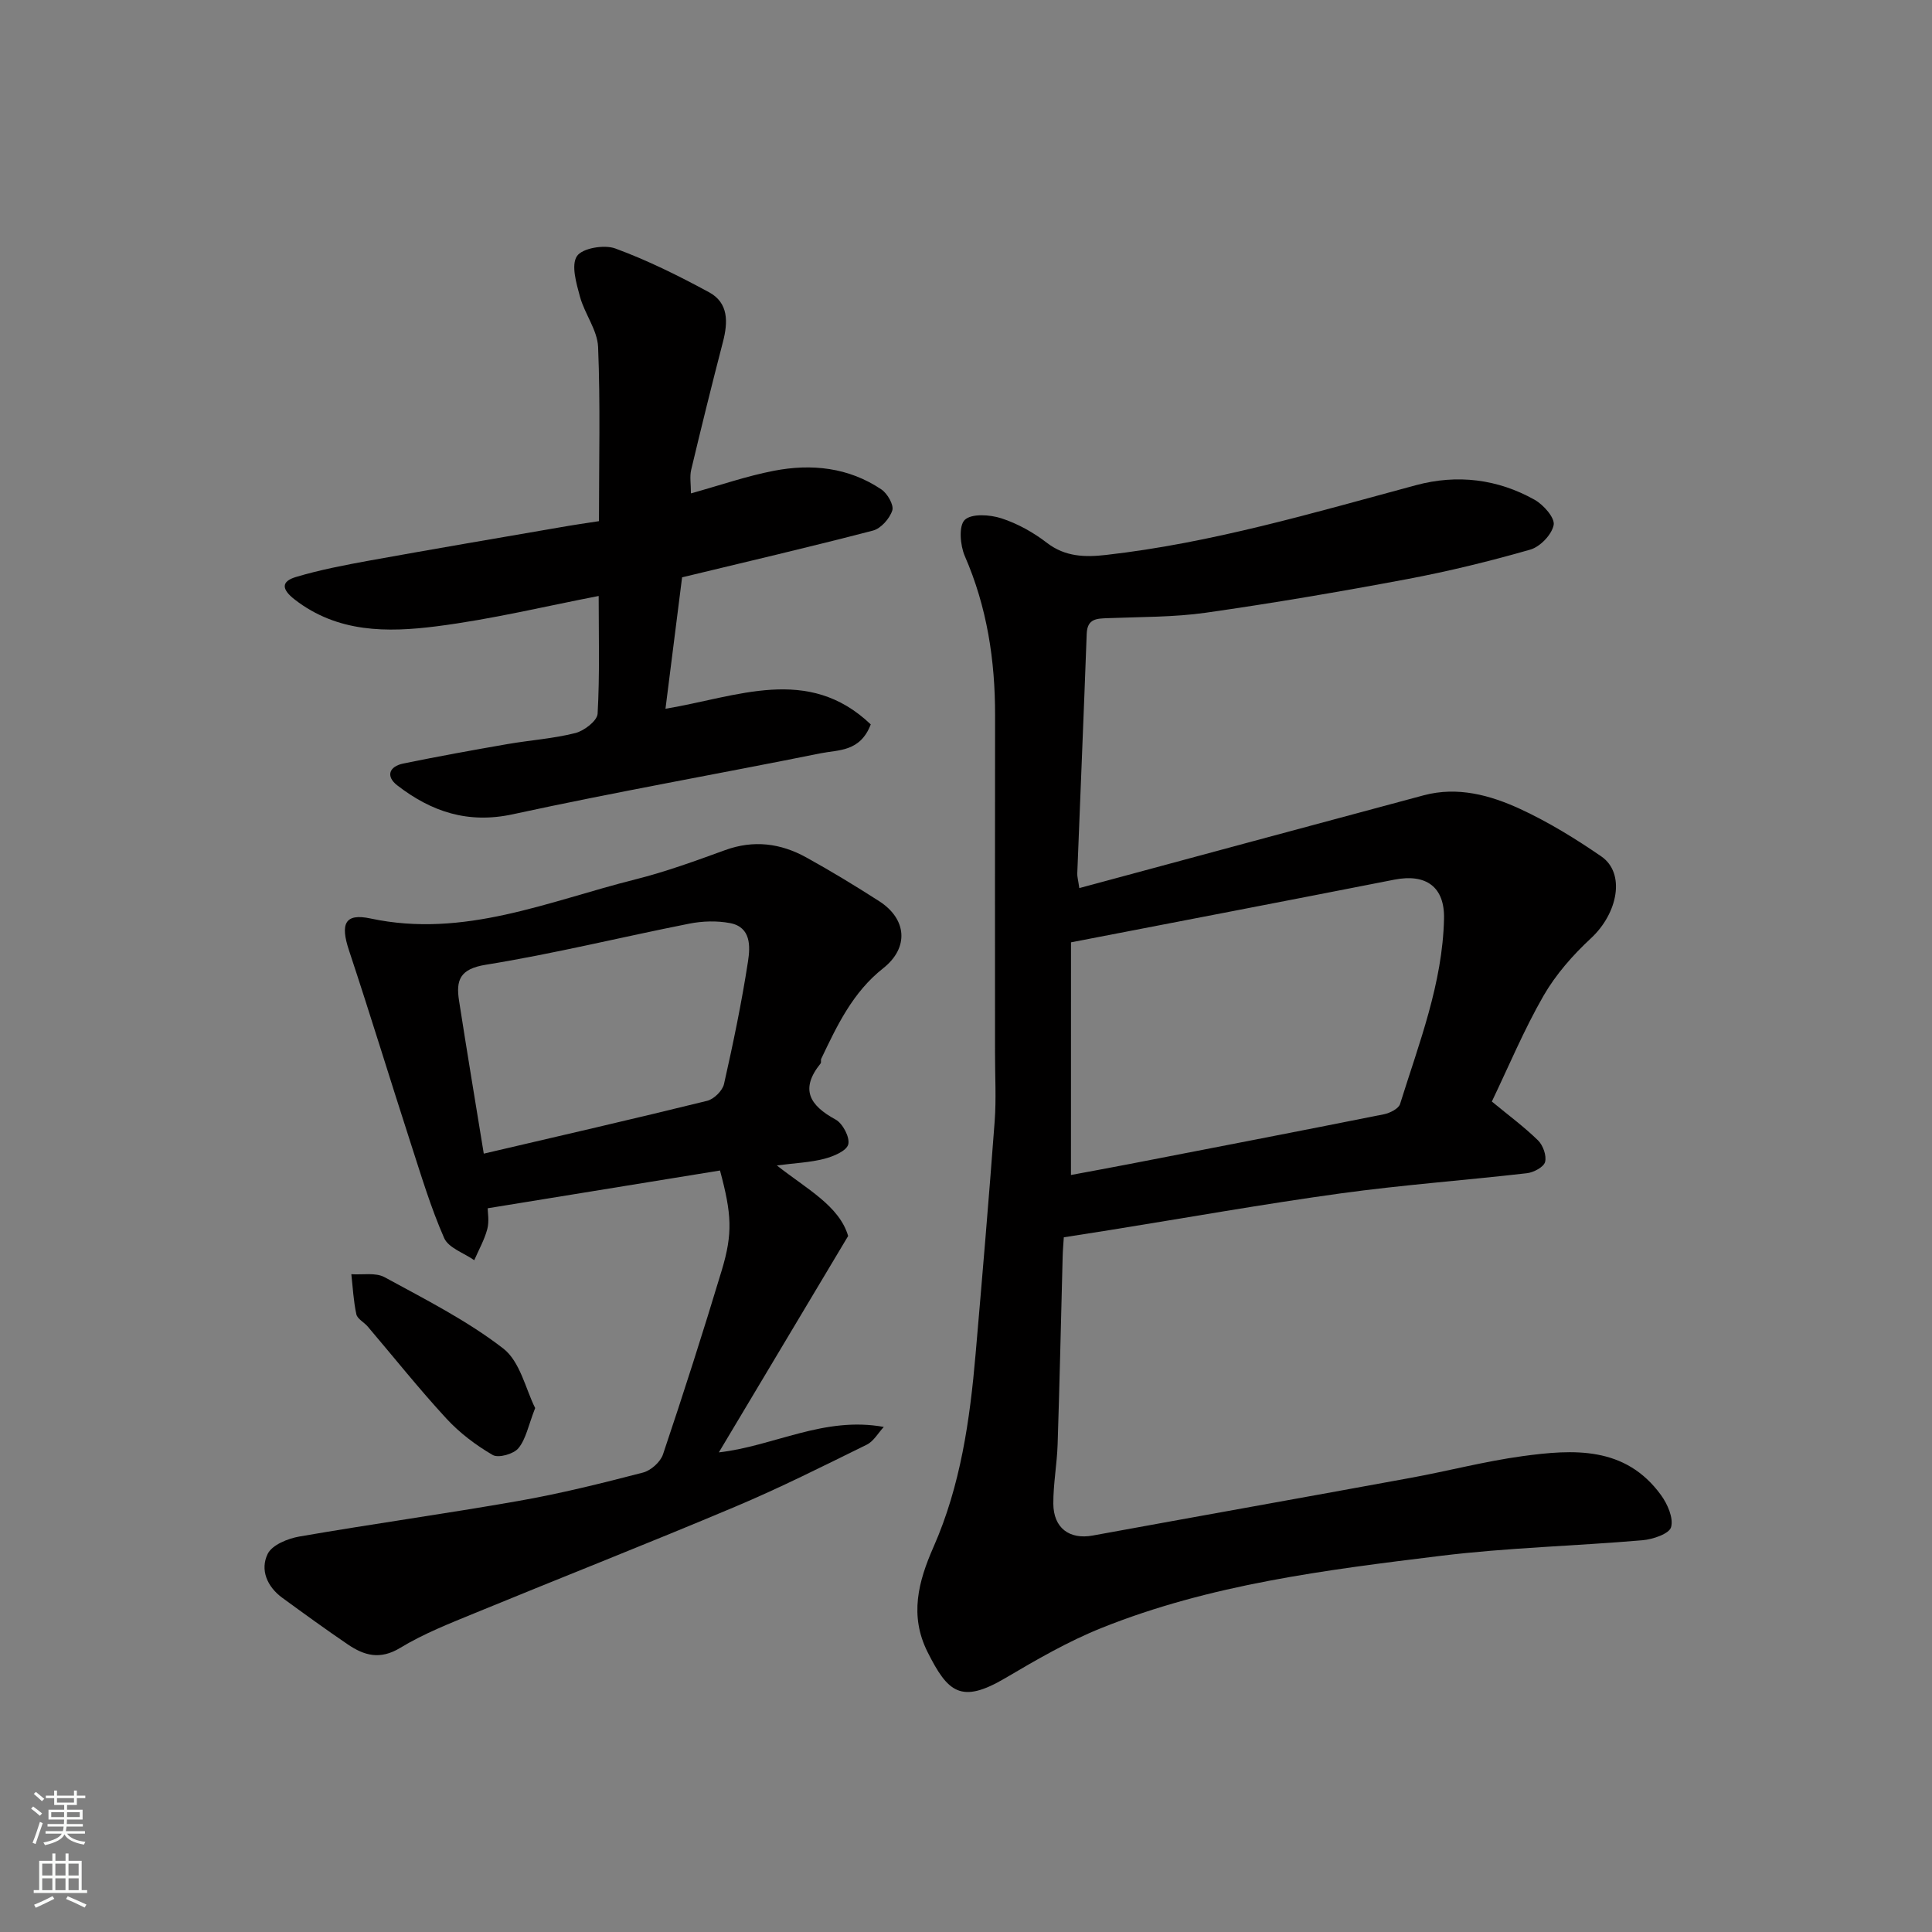
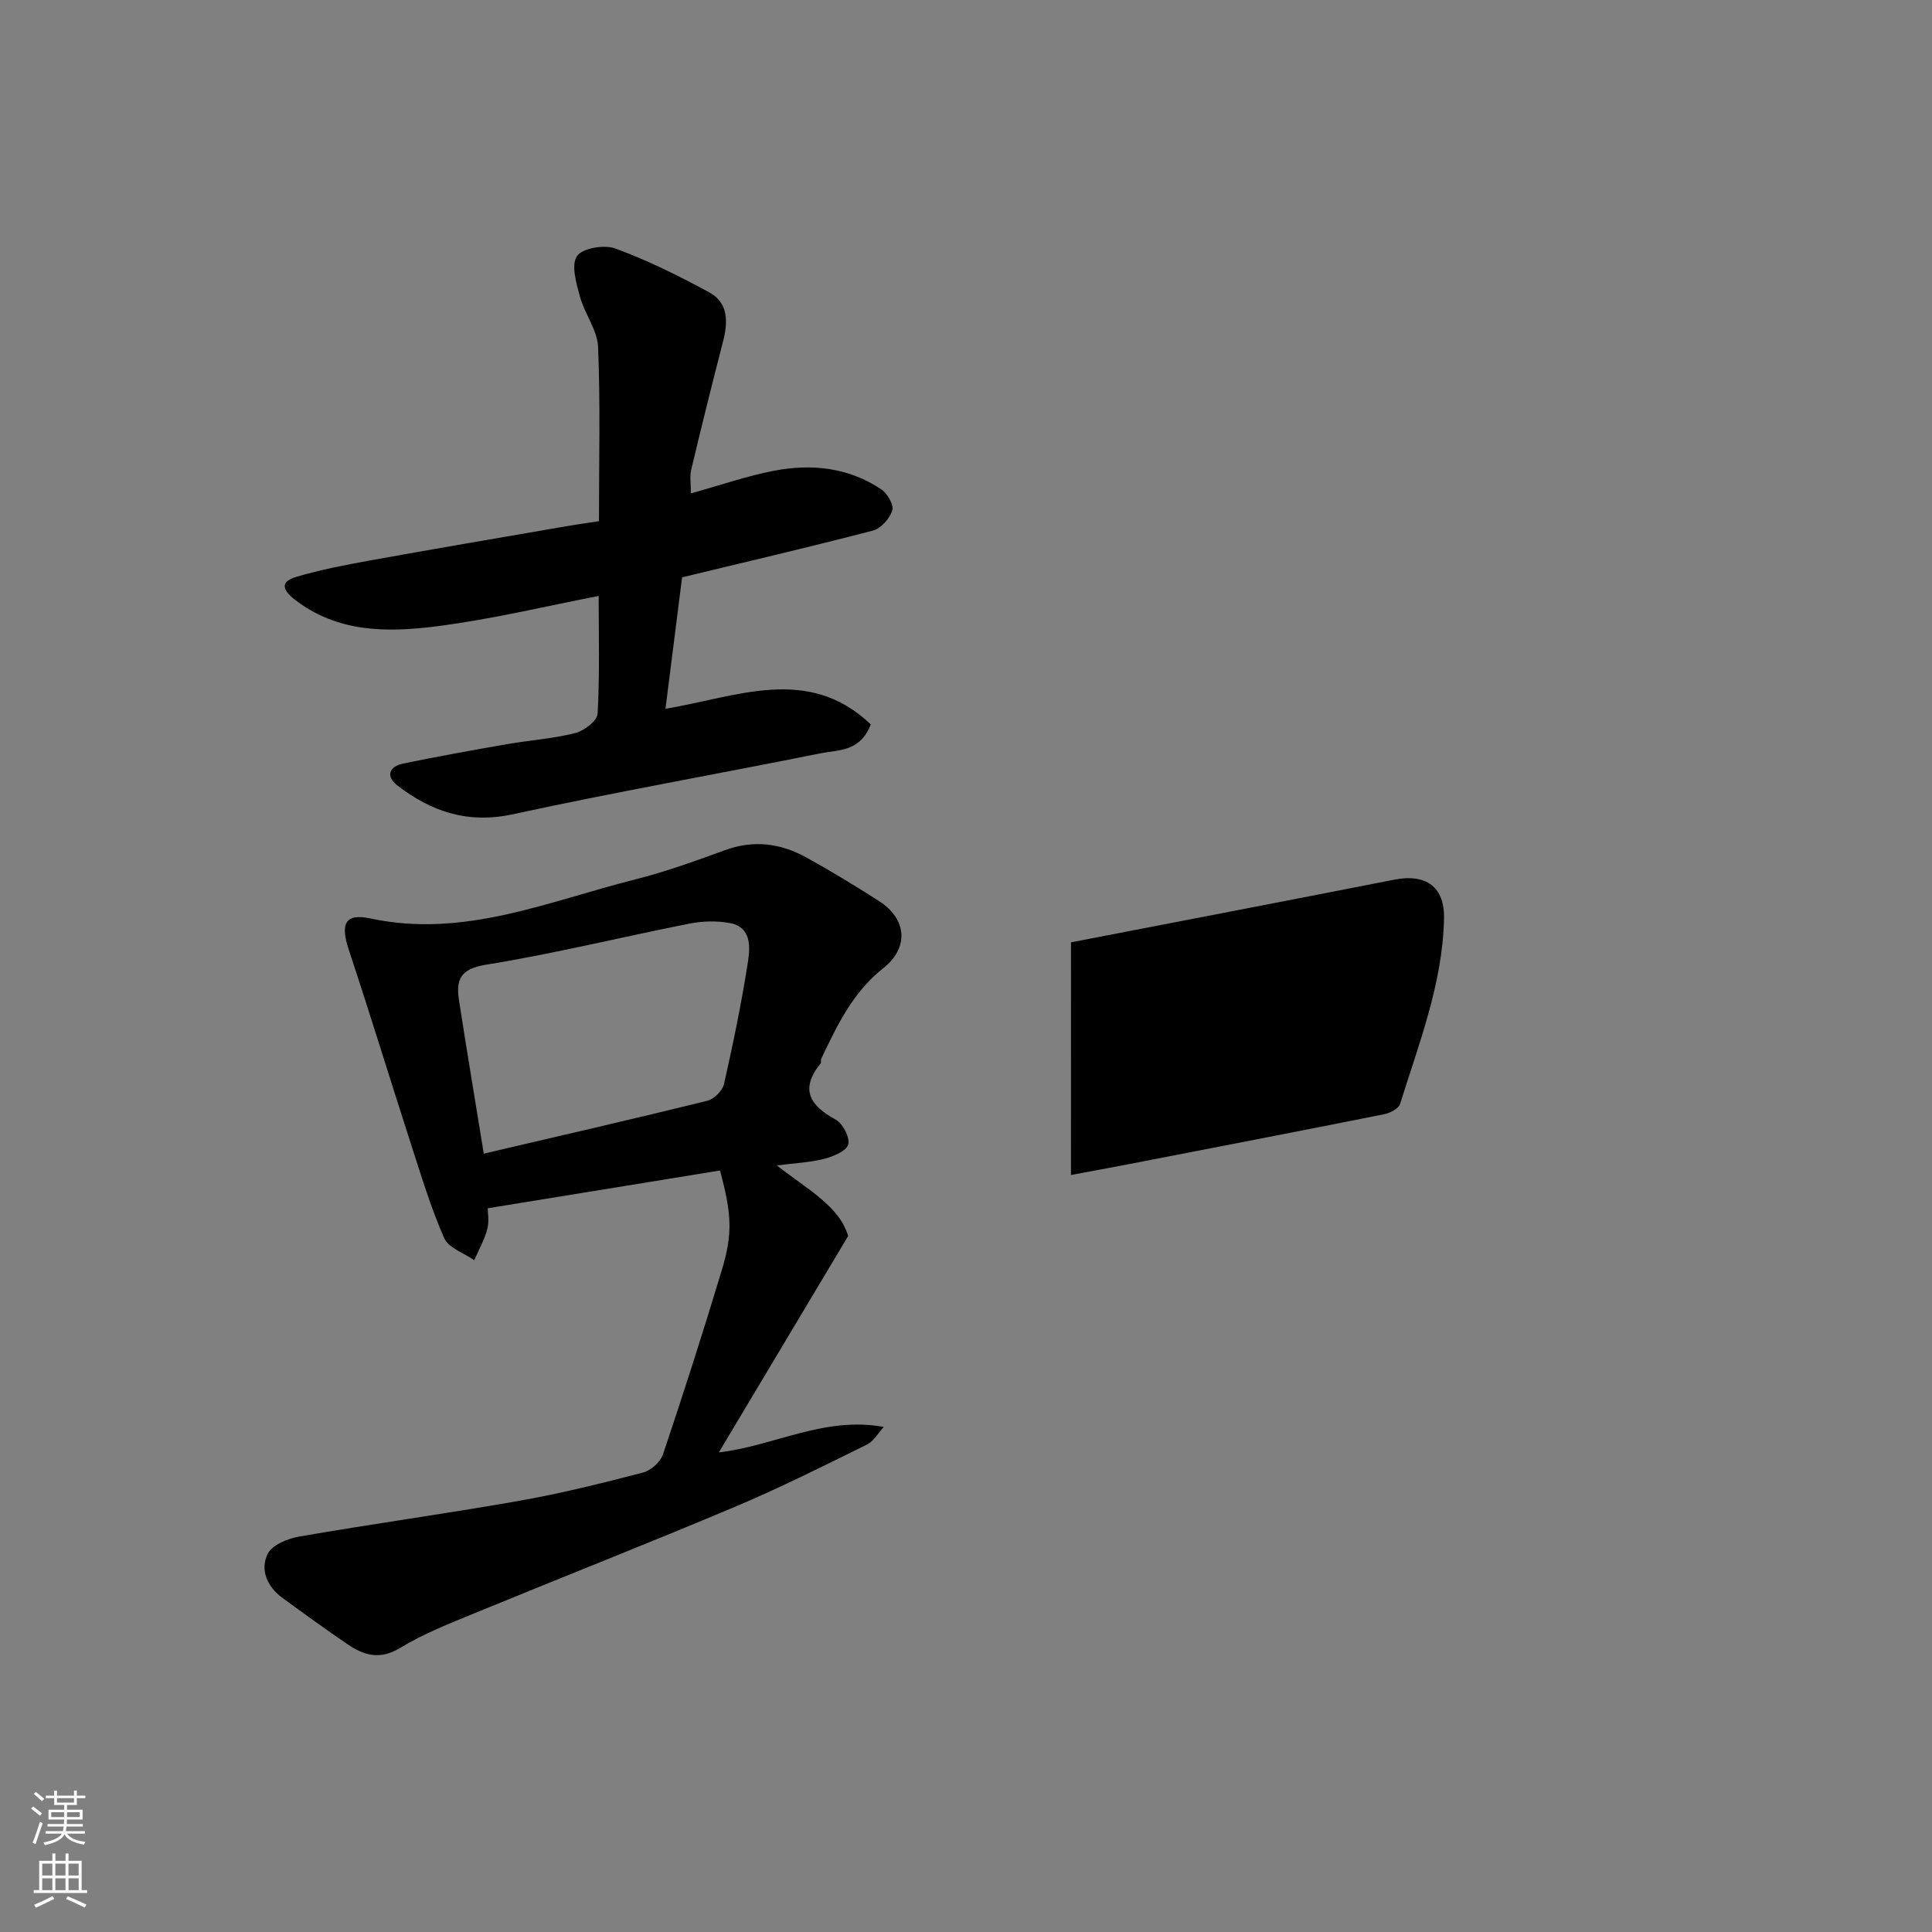
<svg xmlns="http://www.w3.org/2000/svg" enable-background="new 0 0 400 400" viewBox="0 0 400 400">
  <rect x="0" y="0" width="400" height="400" fill="#808080" stroke="none" />
  <g fill="#010000">
-     <path d="m223.46 183.87c23.94-6.46 47.61-12.86 71.3-19.21 7.02-1.88 13.75-.04 19.98 2.83 5.86 2.71 11.46 6.15 16.79 9.82 5.04 3.47 3.46 11.75-2.14 16.95-3.75 3.48-7.28 7.49-9.82 11.9-4.05 7.04-7.2 14.61-10.7 21.9 3.36 2.78 6.66 5.21 9.56 8.04 1.04 1.02 1.81 3.18 1.46 4.48-.29 1.06-2.37 2.16-3.75 2.32-12.87 1.48-25.82 2.42-38.65 4.19-16.01 2.21-31.92 5.05-47.88 7.61-3.05.49-6.11.96-9.36 1.47-.09 1.45-.21 2.75-.24 4.05-.34 12.93-.62 25.86-1.04 38.79-.13 4.11-.91 8.2-.89 12.3.02 5.07 3.36 7.48 8.14 6.61 21.97-4.02 43.96-7.93 65.92-11.96 7.69-1.41 15.28-3.41 23.01-4.47 10.6-1.45 21.33-2.12 28.72 8.02 1.36 1.86 2.64 4.76 2.11 6.67-.38 1.38-3.78 2.53-5.92 2.71-13.94 1.2-27.98 1.53-41.86 3.24-23.78 2.92-47.66 5.9-70.13 14.92-6.92 2.77-13.47 6.57-19.91 10.37-9.19 5.42-11.92 2.99-16.12-5.39-3.78-7.53-1.93-14.57 1.24-21.76 5.6-12.7 7.53-26.28 8.71-39.97 1.39-16.06 2.75-32.12 3.95-48.2.34-4.64.06-9.33.07-13.99 0-23.32-.03-46.65.01-69.97.02-11.42-1.66-22.44-6.27-33.02-.96-2.21-1.29-6.25-.01-7.48 1.4-1.35 5.21-1.1 7.58-.33 3.36 1.09 6.64 2.92 9.45 5.09 3.79 2.91 7.92 2.98 12.17 2.5 21.94-2.47 43.04-8.75 64.26-14.46 8.49-2.28 16.85-1.28 24.54 3.04 1.83 1.03 4.21 3.73 3.93 5.21-.38 1.99-2.8 4.52-4.84 5.1-8.43 2.42-16.99 4.51-25.61 6.13-13.79 2.59-27.63 4.95-41.52 6.93-6.68.95-13.51.86-20.28 1.13-2.31.09-4.31.05-4.43 3.24-.6 16.53-1.31 33.05-1.95 49.58-.04.63.16 1.28.42 3.07zm-1.73 59.4c4.06-.76 8.06-1.49 12.05-2.26 17.58-3.41 35.17-6.8 52.73-10.31 1.25-.25 3.05-1.15 3.36-2.13 3.92-12.57 8.8-24.95 9.1-38.36.15-6.59-3.71-9.37-10.27-8.09-22.03 4.33-44.09 8.56-66.96 12.98-.01 15.36-.01 31.38-.01 48.17z" />
+     <path d="m223.46 183.87zm-1.73 59.4c4.06-.76 8.06-1.49 12.05-2.26 17.58-3.41 35.17-6.8 52.73-10.31 1.25-.25 3.05-1.15 3.36-2.13 3.92-12.57 8.8-24.95 9.1-38.36.15-6.59-3.71-9.37-10.27-8.09-22.03 4.33-44.09 8.56-66.96 12.98-.01 15.36-.01 31.38-.01 48.17z" />
    <path d="m148.83 300.7c11.49-1.32 21.75-7.52 34.15-5.27-1.16 1.25-2.09 2.96-3.52 3.67-9.03 4.44-18.03 8.97-27.3 12.87-17.85 7.53-35.88 14.61-53.79 21.98-5.28 2.17-10.67 4.28-15.52 7.23-4.16 2.52-7.44 1.59-10.84-.72-4.59-3.12-9.08-6.38-13.56-9.65-3.15-2.3-4.64-5.8-3.03-9.09.91-1.86 4.17-3.19 6.57-3.6 15.12-2.62 30.33-4.72 45.44-7.38 8.64-1.52 17.19-3.65 25.69-5.86 1.64-.42 3.62-2.19 4.15-3.78 4.25-12.63 8.31-25.33 12.16-38.09 2.31-7.67 2.06-11.67-.36-20.67-15.72 2.55-31.54 5.13-48.1 7.82 0 .82.35 2.66-.08 4.3-.59 2.23-1.77 4.3-2.7 6.45-2.14-1.5-5.33-2.54-6.23-4.58-2.79-6.35-4.79-13.06-6.94-19.68-4.3-13.29-8.37-26.64-12.77-39.9-1.81-5.45-.89-7.73 4.45-6.59 19.4 4.15 36.88-3.59 54.88-8.1 6.29-1.58 12.43-3.83 18.54-6.05 5.91-2.15 11.48-1.43 16.79 1.5 5.13 2.83 10.16 5.89 15.1 9.06 5.74 3.68 6.25 9.63.84 13.9-6.3 4.97-9.53 11.83-12.82 18.73-.14.28.04.76-.13.97-4.3 5.32-2.31 8.68 3.1 11.62 1.48.8 3 3.71 2.62 5.15-.37 1.37-3.09 2.49-4.97 2.98-2.94.76-6.04.88-9.81 1.37 6.15 4.86 12.93 8.36 14.76 14.61-9.23 15.45-17.91 29.96-26.77 44.8zm-48.67-61.85c15.86-3.71 31.09-7.2 46.26-10.94 1.4-.35 3.17-2.09 3.48-3.48 1.9-8.42 3.66-16.88 4.97-25.41.46-3.02.67-7.06-3.71-7.9-2.72-.52-5.71-.43-8.44.11-14.06 2.78-28 6.23-42.14 8.51-5.39.87-6.2 3.2-5.54 7.44 1.63 10.48 3.37 20.93 5.12 31.67z" />
    <path d="m124.01 107.9c0-12.57.3-24.33-.18-36.06-.15-3.51-2.78-6.85-3.75-10.4-.75-2.77-1.87-6.54-.63-8.41 1.09-1.65 5.64-2.43 7.93-1.59 6.68 2.45 13.13 5.66 19.41 9.06 4.07 2.2 3.95 6.19 2.89 10.28-2.29 8.81-4.47 17.64-6.58 26.5-.33 1.39-.05 2.93-.05 4.87 6.02-1.67 11.52-3.59 17.18-4.68 7.8-1.51 15.47-.7 22.25 3.86 1.25.84 2.62 3.22 2.26 4.35-.54 1.68-2.35 3.74-4 4.17-13.05 3.4-26.19 6.46-39.52 9.68-1.13 8.96-2.27 18-3.44 27.21 14.83-2.45 29.53-9.14 42.5 3.24-2.19 5.72-6.69 5.24-10.32 5.97-21.24 4.28-42.59 8.03-63.76 12.63-9.33 2.03-16.89-.53-23.94-5.97-2.45-1.89-1.69-3.93 1.24-4.53 7.17-1.47 14.38-2.78 21.6-4.03 4.67-.81 9.45-1.12 14.02-2.28 1.83-.46 4.53-2.54 4.61-4.01.45-8.04.22-16.12.22-24.37-10.76 2.07-22.12 4.83-33.65 6.29-10.12 1.28-20.39 1.34-29.28-5.55-2.85-2.21-2.75-3.78.28-4.68 4.96-1.48 10.09-2.46 15.19-3.39 13-2.35 26.02-4.57 39.04-6.81 3.05-.55 6.09-.98 8.48-1.35z" />
-     <path d="m110.8 291.52c-1.42 3.63-1.9 6.4-3.46 8.31-.99 1.21-4.14 2.1-5.33 1.41-3.49-2.03-6.85-4.57-9.58-7.53-5.67-6.15-10.89-12.71-16.31-19.08-.75-.88-2.13-1.56-2.34-2.52-.59-2.71-.73-5.52-1.04-8.3 2.32.16 5.03-.39 6.88.62 8.4 4.58 17.05 8.95 24.57 14.76 3.51 2.71 4.67 8.5 6.61 12.33z" />
  </g>
  <path d="m6.44 374.46.42-.45c.65.47 1.27.95 1.85 1.44l-.45.49c-.65-.56-1.25-1.06-1.82-1.48m.93 7.33-.63-.26c.55-1.36 1.05-2.8 1.52-4.33.19.1.38.19.59.27-.46 1.29-.95 2.73-1.48 4.32m-.38-10.38.44-.42c.43.34 1.01.82 1.74 1.44l-.49.49c-.53-.51-1.09-1.01-1.69-1.51m2.5.35h1.72v-1.04h.59v1.04h3.52v-1.04h.59v1.04h1.75v.53h-1.75v1.42h-2.03v.97h3.22v2.03h-3.24c0 .35-.01.66-.03.93h3.32v.53h-3.37c-.03.27-.08.58-.15.94h3.96v.53h-3.71c.67.92 1.93 1.48 3.79 1.68-.13.24-.23.44-.29.59-2.13-.38-3.48-1.08-4.04-2.12-.43.97-1.77 1.72-4.03 2.23-.09-.19-.2-.37-.33-.55 2.1-.42 3.37-1.03 3.81-1.83h-3.36v-.53h3.58c.08-.29.13-.61.16-.94h-3.33v-.53h3.39c.02-.27.04-.58.04-.93h-3.23v-2.03h3.25v-.97h-2.07v-1.42h-1.73zm1.12 3.44v1h2.65c.01-.3.02-.44.01-.4v-.25-.35zm1.19-2h3.52v-.91h-3.52zm4.71 2h-2.63v.59c0 .15-.01.28-.01.4h2.64z" fill="#fafbfa" />
  <path d="m13.56 383.74h.63v1.52h2.72v6.07h1.13v.6h-11.06v-.6h1.13v-6.07h2.73v-1.52h.63v1.52h2.1v-1.52zm-2.69 8.83.38.56c-1.24.63-2.53 1.25-3.85 1.85-.1-.21-.21-.42-.34-.63 1.36-.55 2.63-1.15 3.81-1.78m-2.13-4.27h2.1v-2.45h-2.1zm0 3.04h2.1v-2.46h-2.1zm2.72-3.04h2.1v-2.45h-2.1zm0 3.04h2.1v-2.46h-2.1zm6.07 3.6c-1.41-.71-2.7-1.3-3.86-1.78l.35-.56c1.45.62 2.75 1.19 3.88 1.72zm-1.25-9.09h-2.1v2.45h2.1zm-2.09 5.49h2.1v-2.46h-2.1z" fill="#fafbfa" />
</svg>